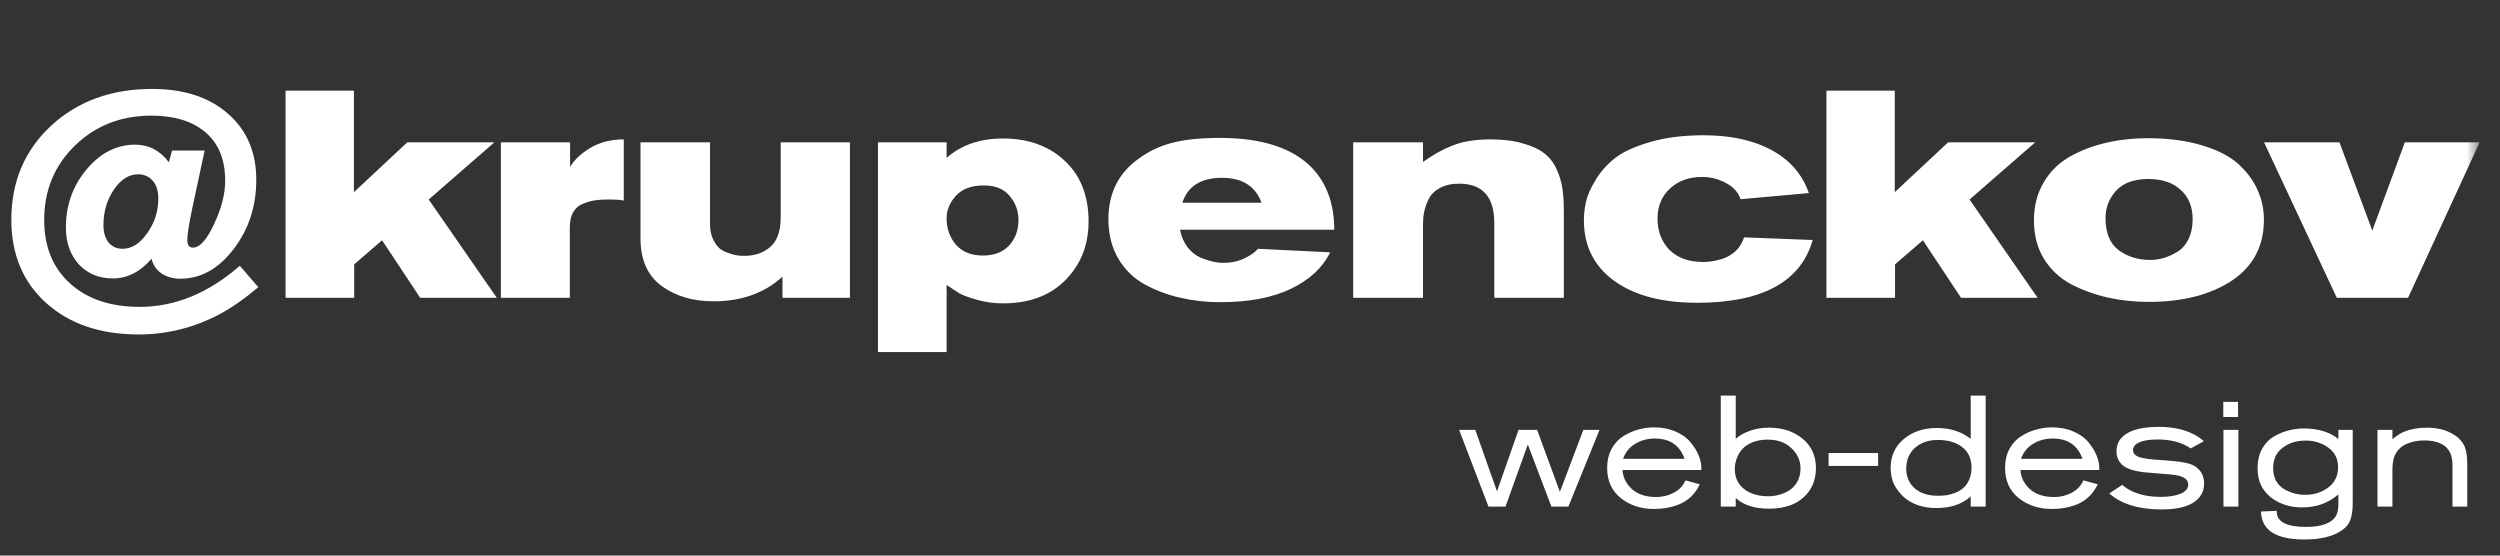
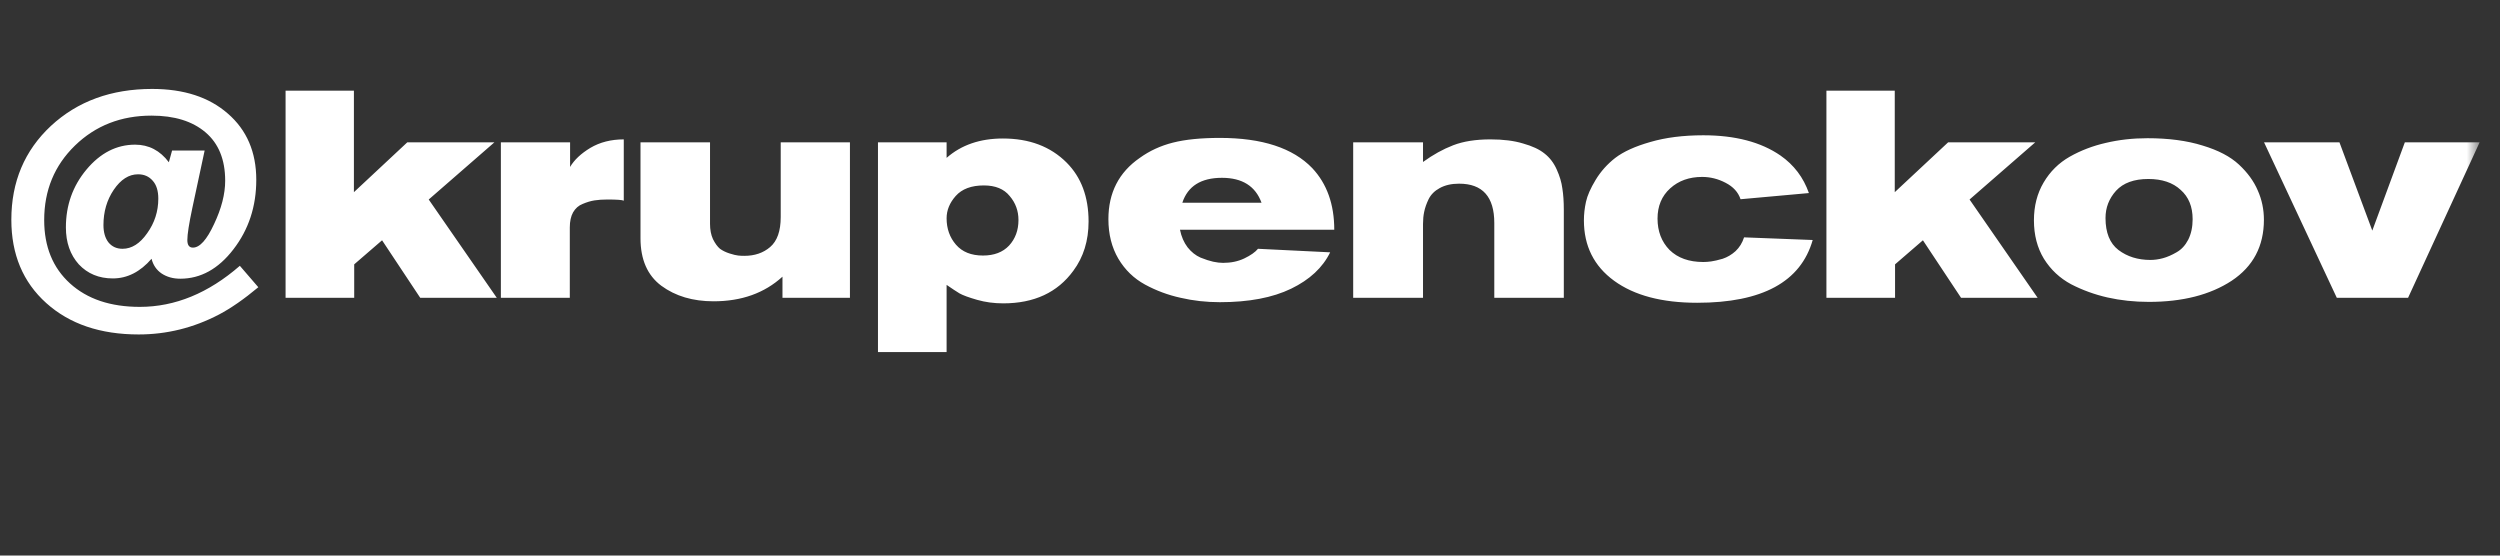
<svg xmlns="http://www.w3.org/2000/svg" viewBox="0 0 132.26 29.391" fill="none">
  <rect x="0" y="0" width="132.26" height="29.391" fill="#333333" stroke="none" />
  <mask id="mask0_681_14925" style="mask-type:luminance" maskUnits="userSpaceOnUse" x="0" y="0" width="526" height="118">
    <path d="M131.201 0H0V29.391H131.201V0Z" fill="white" />
  </mask>
  <g mask="url(#mask0_681_14925)">
    <path d="M12.689 14.062L13.666 15.195C12.911 15.826 12.218 16.307 11.587 16.639C10.242 17.342 8.825 17.694 7.335 17.694C5.307 17.694 3.678 17.14 2.447 16.033C1.215 14.926 0.6 13.457 0.6 11.626C0.6 9.619 1.298 7.964 2.695 6.66C4.102 5.357 5.886 4.705 8.049 4.705C9.725 4.705 11.059 5.139 12.052 6.008C13.056 6.877 13.558 8.046 13.558 9.516C13.558 10.923 13.154 12.148 12.347 13.193C11.551 14.228 10.614 14.745 9.538 14.745C9.156 14.745 8.825 14.652 8.545 14.466C8.276 14.28 8.1 14.021 8.018 13.69C7.418 14.383 6.735 14.73 5.969 14.73C5.235 14.73 4.635 14.481 4.169 13.985C3.714 13.478 3.486 12.826 3.486 12.03C3.486 10.86 3.848 9.841 4.573 8.972C5.307 8.093 6.166 7.653 7.149 7.653C7.873 7.653 8.468 7.964 8.933 8.584L9.104 7.964H10.826L10.175 11.005C9.999 11.833 9.911 12.397 9.911 12.697C9.911 12.966 10.009 13.1 10.206 13.1C10.568 13.1 10.94 12.686 11.323 11.859C11.716 11.031 11.913 10.266 11.913 9.562C11.913 8.445 11.566 7.591 10.873 7.002C10.18 6.412 9.228 6.117 8.018 6.117C6.404 6.117 5.054 6.645 3.967 7.7C2.881 8.755 2.338 10.069 2.338 11.642C2.338 13.049 2.793 14.166 3.704 14.994C4.614 15.821 5.845 16.235 7.397 16.235C9.259 16.235 11.023 15.511 12.689 14.062ZM5.473 11.905C5.473 12.288 5.561 12.593 5.736 12.821C5.923 13.049 6.171 13.162 6.481 13.162C6.968 13.162 7.402 12.888 7.785 12.34C8.178 11.792 8.375 11.181 8.375 10.509C8.375 10.095 8.276 9.779 8.08 9.562C7.883 9.334 7.625 9.221 7.304 9.221C6.818 9.221 6.388 9.495 6.016 10.043C5.654 10.581 5.473 11.202 5.473 11.905ZM26.281 15.754H22.231L20.213 12.712L18.739 13.985V15.754H15.108V4.798H18.723V10.167L21.548 7.529H26.157L22.681 10.555L26.281 15.754ZM26.498 7.529H30.16V8.833C30.378 8.46 30.735 8.124 31.231 7.824C31.738 7.524 32.328 7.374 33 7.374V10.617C32.918 10.576 32.628 10.555 32.131 10.555C31.873 10.555 31.645 10.571 31.448 10.602C31.252 10.633 31.045 10.695 30.828 10.788C30.611 10.871 30.44 11.021 30.316 11.238C30.202 11.445 30.145 11.709 30.145 12.03V15.754H26.498V7.529ZM44.965 15.754H41.396V14.637C40.444 15.506 39.229 15.94 37.749 15.94C36.653 15.94 35.732 15.666 34.987 15.118C34.252 14.569 33.885 13.731 33.885 12.604V7.529H37.563V11.843C37.563 12.154 37.615 12.423 37.718 12.65C37.832 12.878 37.956 13.049 38.09 13.162C38.235 13.266 38.406 13.349 38.603 13.411C38.799 13.473 38.949 13.509 39.053 13.519C39.156 13.53 39.265 13.535 39.379 13.535C39.927 13.535 40.382 13.38 40.744 13.069C41.117 12.749 41.303 12.221 41.303 11.486V7.529H44.965V15.754ZM46.448 7.529H50.079V8.352C50.855 7.669 51.848 7.327 53.058 7.327C54.455 7.327 55.578 7.752 56.426 8.6C57.202 9.376 57.59 10.416 57.59 11.719C57.59 12.733 57.321 13.602 56.783 14.326C55.945 15.475 54.708 16.049 53.074 16.049C52.588 16.049 52.127 15.987 51.693 15.863C51.258 15.738 50.948 15.625 50.761 15.521C50.575 15.407 50.348 15.257 50.079 15.071V18.625H46.448V7.529ZM53.881 11.642C53.881 11.155 53.726 10.731 53.415 10.369C53.115 9.997 52.66 9.81 52.05 9.81C51.387 9.81 50.891 9.997 50.56 10.369C50.239 10.731 50.079 11.124 50.079 11.548C50.079 12.097 50.244 12.562 50.575 12.945C50.906 13.328 51.382 13.519 52.003 13.519C52.593 13.519 53.053 13.343 53.384 12.992C53.715 12.63 53.881 12.18 53.881 11.642ZM70.588 12.154H62.426C62.498 12.516 62.632 12.826 62.829 13.085C63.026 13.333 63.253 13.514 63.512 13.628C63.77 13.731 63.993 13.804 64.179 13.845C64.376 13.887 64.552 13.907 64.707 13.907C65.121 13.907 65.493 13.83 65.824 13.674C66.166 13.509 66.409 13.338 66.553 13.162L70.371 13.349C69.978 14.155 69.29 14.797 68.307 15.273C67.324 15.749 66.067 15.987 64.536 15.987C63.812 15.987 63.119 15.909 62.457 15.754C61.794 15.609 61.169 15.376 60.579 15.056C59.989 14.735 59.518 14.28 59.167 13.69C58.815 13.09 58.639 12.392 58.639 11.595C58.639 10.198 59.192 9.117 60.3 8.352C60.817 7.979 61.401 7.71 62.053 7.545C62.705 7.379 63.533 7.296 64.536 7.296C66.771 7.296 68.4 7.829 69.424 8.895C70.2 9.722 70.588 10.809 70.588 12.154ZM62.55 10.726H66.74C66.419 9.847 65.721 9.407 64.645 9.407C63.538 9.407 62.839 9.847 62.55 10.726ZM75.283 7.529V8.569C75.81 8.186 76.343 7.891 76.881 7.684C77.419 7.477 78.076 7.374 78.852 7.374C79.525 7.374 80.099 7.446 80.575 7.591C81.061 7.726 81.438 7.902 81.707 8.119C81.987 8.336 82.204 8.621 82.359 8.972C82.514 9.314 82.613 9.645 82.654 9.966C82.706 10.286 82.732 10.664 82.732 11.098V15.754H79.054V11.797C79.054 10.41 78.433 9.717 77.192 9.717C76.788 9.717 76.447 9.795 76.167 9.95C75.898 10.095 75.702 10.291 75.578 10.54C75.464 10.778 75.386 11 75.345 11.207C75.303 11.404 75.283 11.616 75.283 11.843V15.754H71.589V7.529H75.283ZM92.268 12.557L95.899 12.697C95.268 14.911 93.23 16.018 89.785 16.018C87.923 16.018 86.459 15.63 85.393 14.854C84.328 14.078 83.795 13.012 83.795 11.657C83.795 11.336 83.831 11.01 83.904 10.679C83.976 10.348 84.147 9.96 84.416 9.516C84.685 9.071 85.031 8.683 85.456 8.352C85.89 8.021 86.506 7.741 87.302 7.514C88.109 7.276 89.046 7.157 90.111 7.157C91.798 7.157 93.158 7.514 94.193 8.227C94.906 8.724 95.408 9.386 95.698 10.214L92.082 10.54C91.958 10.167 91.694 9.878 91.291 9.671C90.897 9.464 90.483 9.36 90.049 9.36C89.366 9.36 88.803 9.562 88.358 9.966C87.913 10.369 87.69 10.902 87.69 11.564C87.69 12.236 87.902 12.79 88.326 13.224C88.761 13.649 89.356 13.861 90.111 13.861C90.246 13.861 90.385 13.85 90.53 13.83C90.685 13.809 90.887 13.762 91.135 13.69C91.384 13.607 91.611 13.473 91.818 13.286C92.025 13.09 92.175 12.847 92.268 12.557ZM107.798 15.754H103.747L101.73 12.712L100.256 13.985V15.754H96.625V4.798H100.24V10.167L103.065 7.529H107.674L104.198 10.555L107.798 15.754ZM107.603 11.657C107.603 10.902 107.774 10.235 108.116 9.655C108.457 9.076 108.917 8.621 109.497 8.29C110.086 7.958 110.723 7.715 111.405 7.56C112.099 7.395 112.833 7.312 113.609 7.312C114.726 7.312 115.699 7.441 116.527 7.7C117.354 7.948 117.996 8.284 118.451 8.709C118.906 9.133 119.237 9.588 119.444 10.074C119.661 10.56 119.77 11.078 119.77 11.626C119.77 13.023 119.201 14.099 118.063 14.854C116.925 15.599 115.466 15.971 113.687 15.971C112.921 15.971 112.192 15.894 111.498 15.738C110.816 15.583 110.174 15.35 109.574 15.04C108.974 14.719 108.493 14.269 108.131 13.69C107.779 13.111 107.603 12.433 107.603 11.657ZM115.999 11.595C115.999 10.933 115.787 10.416 115.363 10.043C114.949 9.66 114.38 9.469 113.655 9.469C112.9 9.469 112.331 9.676 111.949 10.09C111.576 10.504 111.39 10.985 111.39 11.533C111.39 12.309 111.617 12.873 112.073 13.224C112.538 13.576 113.102 13.752 113.764 13.752C113.981 13.752 114.204 13.721 114.432 13.659C114.659 13.597 114.897 13.493 115.145 13.349C115.404 13.204 115.611 12.981 115.766 12.681C115.921 12.371 115.999 12.009 115.999 11.595ZM131.183 7.529L127.397 15.754H123.626L119.777 7.529H123.766L125.504 12.2L127.226 7.529H131.183Z" fill="white" />
-     <path d="M84.622 22.742L82.974 26.803H82.076L80.828 23.516L79.646 26.803H78.748L77.192 22.742H78.049L79.197 25.996L80.337 22.742H81.319L82.525 26.021L83.765 22.742H84.622ZM90.009 24.864H85.84C85.857 25.247 86.021 25.582 86.331 25.871C86.647 26.154 87.077 26.295 87.621 26.295C87.954 26.295 88.262 26.22 88.544 26.07C88.833 25.921 89.041 25.702 89.168 25.413L89.925 25.621C89.809 25.871 89.656 26.087 89.468 26.27C89.279 26.448 89.071 26.583 88.844 26.678C88.616 26.767 88.395 26.83 88.178 26.869C87.962 26.908 87.74 26.927 87.513 26.927C86.819 26.927 86.232 26.736 85.749 26.353C85.266 25.965 85.025 25.435 85.025 24.764C85.025 24.376 85.103 24.038 85.258 23.749C85.419 23.455 85.627 23.231 85.882 23.075C86.137 22.914 86.401 22.798 86.672 22.726C86.944 22.648 87.219 22.609 87.496 22.609C87.929 22.609 88.314 22.684 88.653 22.834C88.996 22.984 89.26 23.175 89.443 23.408C89.632 23.635 89.773 23.866 89.867 24.099C89.962 24.326 90.009 24.542 90.009 24.748V24.864ZM85.865 24.273H89.118C88.869 23.558 88.345 23.2 87.546 23.2C87.164 23.2 86.819 23.292 86.514 23.475C86.209 23.658 85.993 23.924 85.865 24.273ZM91.036 20.929H91.827V23.217C92.004 23.05 92.245 22.912 92.55 22.801C92.861 22.684 93.208 22.626 93.59 22.626C94.3 22.626 94.891 22.82 95.362 23.208C95.834 23.597 96.07 24.115 96.07 24.764C96.07 25.286 95.923 25.727 95.629 26.087C95.179 26.636 94.503 26.911 93.599 26.911C92.822 26.911 92.231 26.722 91.827 26.345V26.803H91.036V20.929ZM95.254 24.781C95.254 24.37 95.096 24.015 94.78 23.716C94.469 23.411 94.051 23.258 93.523 23.258C93.235 23.258 92.98 23.3 92.758 23.383C92.542 23.466 92.373 23.566 92.251 23.683C92.129 23.799 92.029 23.935 91.951 24.09C91.879 24.24 91.832 24.373 91.81 24.49C91.788 24.601 91.777 24.706 91.777 24.806C91.777 25.249 91.937 25.602 92.259 25.863C92.586 26.123 93.016 26.254 93.549 26.254C93.737 26.254 93.926 26.228 94.114 26.179C94.303 26.129 94.483 26.051 94.655 25.946C94.833 25.835 94.977 25.679 95.088 25.48C95.199 25.28 95.254 25.047 95.254 24.781ZM99.36 24.648H96.739V23.966H99.36V24.648ZM105.049 26.803H104.259V26.262C103.81 26.672 103.202 26.877 102.437 26.877C101.81 26.877 101.286 26.722 100.864 26.412C100.659 26.267 100.468 26.057 100.29 25.779C100.113 25.497 100.024 25.15 100.024 24.739C100.024 24.14 100.243 23.647 100.681 23.258C101.153 22.848 101.746 22.643 102.462 22.643C103.171 22.643 103.771 22.834 104.259 23.217V20.929H105.049V26.803ZM104.3 24.731C104.3 24.304 104.162 23.966 103.884 23.716C103.557 23.422 103.099 23.275 102.512 23.275C102.024 23.275 101.624 23.414 101.313 23.691C101.003 23.963 100.848 24.335 100.848 24.806C100.848 25.222 100.995 25.563 101.288 25.829C101.588 26.095 102.004 26.228 102.536 26.228C102.703 26.228 102.861 26.217 103.011 26.195C103.166 26.168 103.324 26.12 103.485 26.054C103.646 25.982 103.785 25.893 103.901 25.788C104.017 25.676 104.112 25.532 104.184 25.355C104.262 25.172 104.3 24.964 104.3 24.731ZM111.06 24.864H106.892C106.909 25.247 107.072 25.582 107.383 25.871C107.699 26.154 108.129 26.295 108.673 26.295C109.005 26.295 109.313 26.22 109.596 26.07C109.885 25.921 110.093 25.702 110.22 25.413L110.977 25.621C110.861 25.871 110.708 26.087 110.52 26.27C110.331 26.448 110.123 26.583 109.896 26.678C109.668 26.767 109.446 26.83 109.23 26.869C109.014 26.908 108.792 26.927 108.564 26.927C107.871 26.927 107.283 26.736 106.801 26.353C106.318 25.965 106.077 25.435 106.077 24.764C106.077 24.376 106.154 24.038 106.31 23.749C106.47 23.455 106.679 23.231 106.934 23.075C107.189 22.914 107.452 22.798 107.724 22.726C107.996 22.648 108.27 22.609 108.548 22.609C108.98 22.609 109.366 22.684 109.704 22.834C110.048 22.984 110.312 23.175 110.495 23.408C110.683 23.635 110.825 23.866 110.919 24.099C111.013 24.326 111.06 24.542 111.06 24.748V24.864ZM106.917 24.273H110.17C109.92 23.558 109.396 23.2 108.598 23.2C108.215 23.2 107.871 23.292 107.566 23.475C107.261 23.658 107.045 23.924 106.917 24.273ZM111.588 26.104L112.271 25.654C112.415 25.771 112.554 25.865 112.687 25.937C113.136 26.17 113.679 26.287 114.317 26.287C114.745 26.287 115.091 26.231 115.357 26.12C115.629 26.01 115.765 25.846 115.765 25.63C115.765 25.469 115.679 25.344 115.507 25.255C115.402 25.2 115.255 25.158 115.066 25.13C114.883 25.102 114.611 25.078 114.251 25.055C113.89 25.028 113.605 25.003 113.394 24.981C112.922 24.925 112.576 24.817 112.354 24.656C112.099 24.467 111.971 24.207 111.971 23.874C111.971 23.43 112.188 23.098 112.62 22.876C112.997 22.681 113.532 22.584 114.226 22.584C114.952 22.584 115.574 22.72 116.09 22.992C116.311 23.114 116.478 23.231 116.589 23.342L115.898 23.724C115.438 23.408 114.861 23.25 114.168 23.25C113.624 23.25 113.241 23.33 113.019 23.491C112.903 23.58 112.845 23.685 112.845 23.808C112.845 23.946 112.911 24.051 113.044 24.123C113.1 24.157 113.169 24.185 113.252 24.207C113.341 24.229 113.458 24.251 113.602 24.273C113.746 24.29 113.871 24.304 113.976 24.315C114.087 24.321 114.248 24.332 114.459 24.348C114.675 24.365 114.839 24.379 114.95 24.39C115.516 24.434 115.909 24.528 116.131 24.673C116.447 24.883 116.605 25.186 116.605 25.579C116.605 25.79 116.561 25.976 116.472 26.137C116.167 26.681 115.465 26.952 114.367 26.952C113.152 26.952 112.226 26.669 111.588 26.104ZM118.402 22.06H117.62V21.262H118.402V22.06ZM118.419 26.803H117.629V22.742H118.419V26.803ZM123.711 22.742H124.468V26.553C124.468 26.742 124.463 26.886 124.45 26.986C124.445 27.085 124.423 27.213 124.384 27.368C124.351 27.524 124.287 27.66 124.193 27.776C124.104 27.892 123.985 27.998 123.836 28.092C123.38 28.392 122.74 28.541 121.913 28.541C120.405 28.541 119.639 28.048 119.617 27.06L120.449 27.027V27.069C120.449 27.607 120.968 27.876 122.005 27.876C122.843 27.876 123.372 27.674 123.594 27.269C123.672 27.13 123.711 26.913 123.711 26.62V26.154C123.183 26.614 122.542 26.844 121.788 26.844C121.134 26.844 120.577 26.661 120.116 26.295C119.662 25.929 119.434 25.424 119.434 24.781C119.434 24.376 119.514 24.029 119.676 23.741C119.842 23.447 120.055 23.228 120.316 23.084C120.577 22.934 120.837 22.828 121.098 22.767C121.359 22.701 121.62 22.668 121.88 22.668C122.64 22.668 123.25 22.853 123.711 23.225V22.742ZM123.178 25.788C123.522 25.527 123.694 25.172 123.694 24.723C123.694 24.273 123.522 23.927 123.178 23.683C122.84 23.433 122.44 23.308 121.98 23.308C121.498 23.308 121.09 23.436 120.757 23.691C120.424 23.941 120.258 24.301 120.258 24.773C120.258 25.033 120.313 25.261 120.424 25.455C120.541 25.649 120.69 25.796 120.873 25.896C121.056 25.996 121.236 26.067 121.414 26.112C121.597 26.157 121.775 26.179 121.947 26.179C122.424 26.179 122.834 26.048 123.178 25.788ZM130.528 26.803H129.747V24.656C129.747 24.373 129.71 24.151 129.638 23.991C129.438 23.53 128.973 23.3 128.241 23.3C127.896 23.3 127.578 23.366 127.284 23.5C126.995 23.633 126.791 23.852 126.668 24.157C126.602 24.329 126.569 24.567 126.569 24.872V26.803H125.778V22.742H126.569V23.233C126.791 23.05 126.995 22.92 127.184 22.842C127.534 22.698 127.933 22.626 128.383 22.626C128.876 22.626 129.3 22.717 129.655 22.901C130.015 23.084 130.263 23.33 130.396 23.641C130.484 23.852 130.528 24.173 130.528 24.606V26.803Z" fill="white" />
  </g>
</svg>